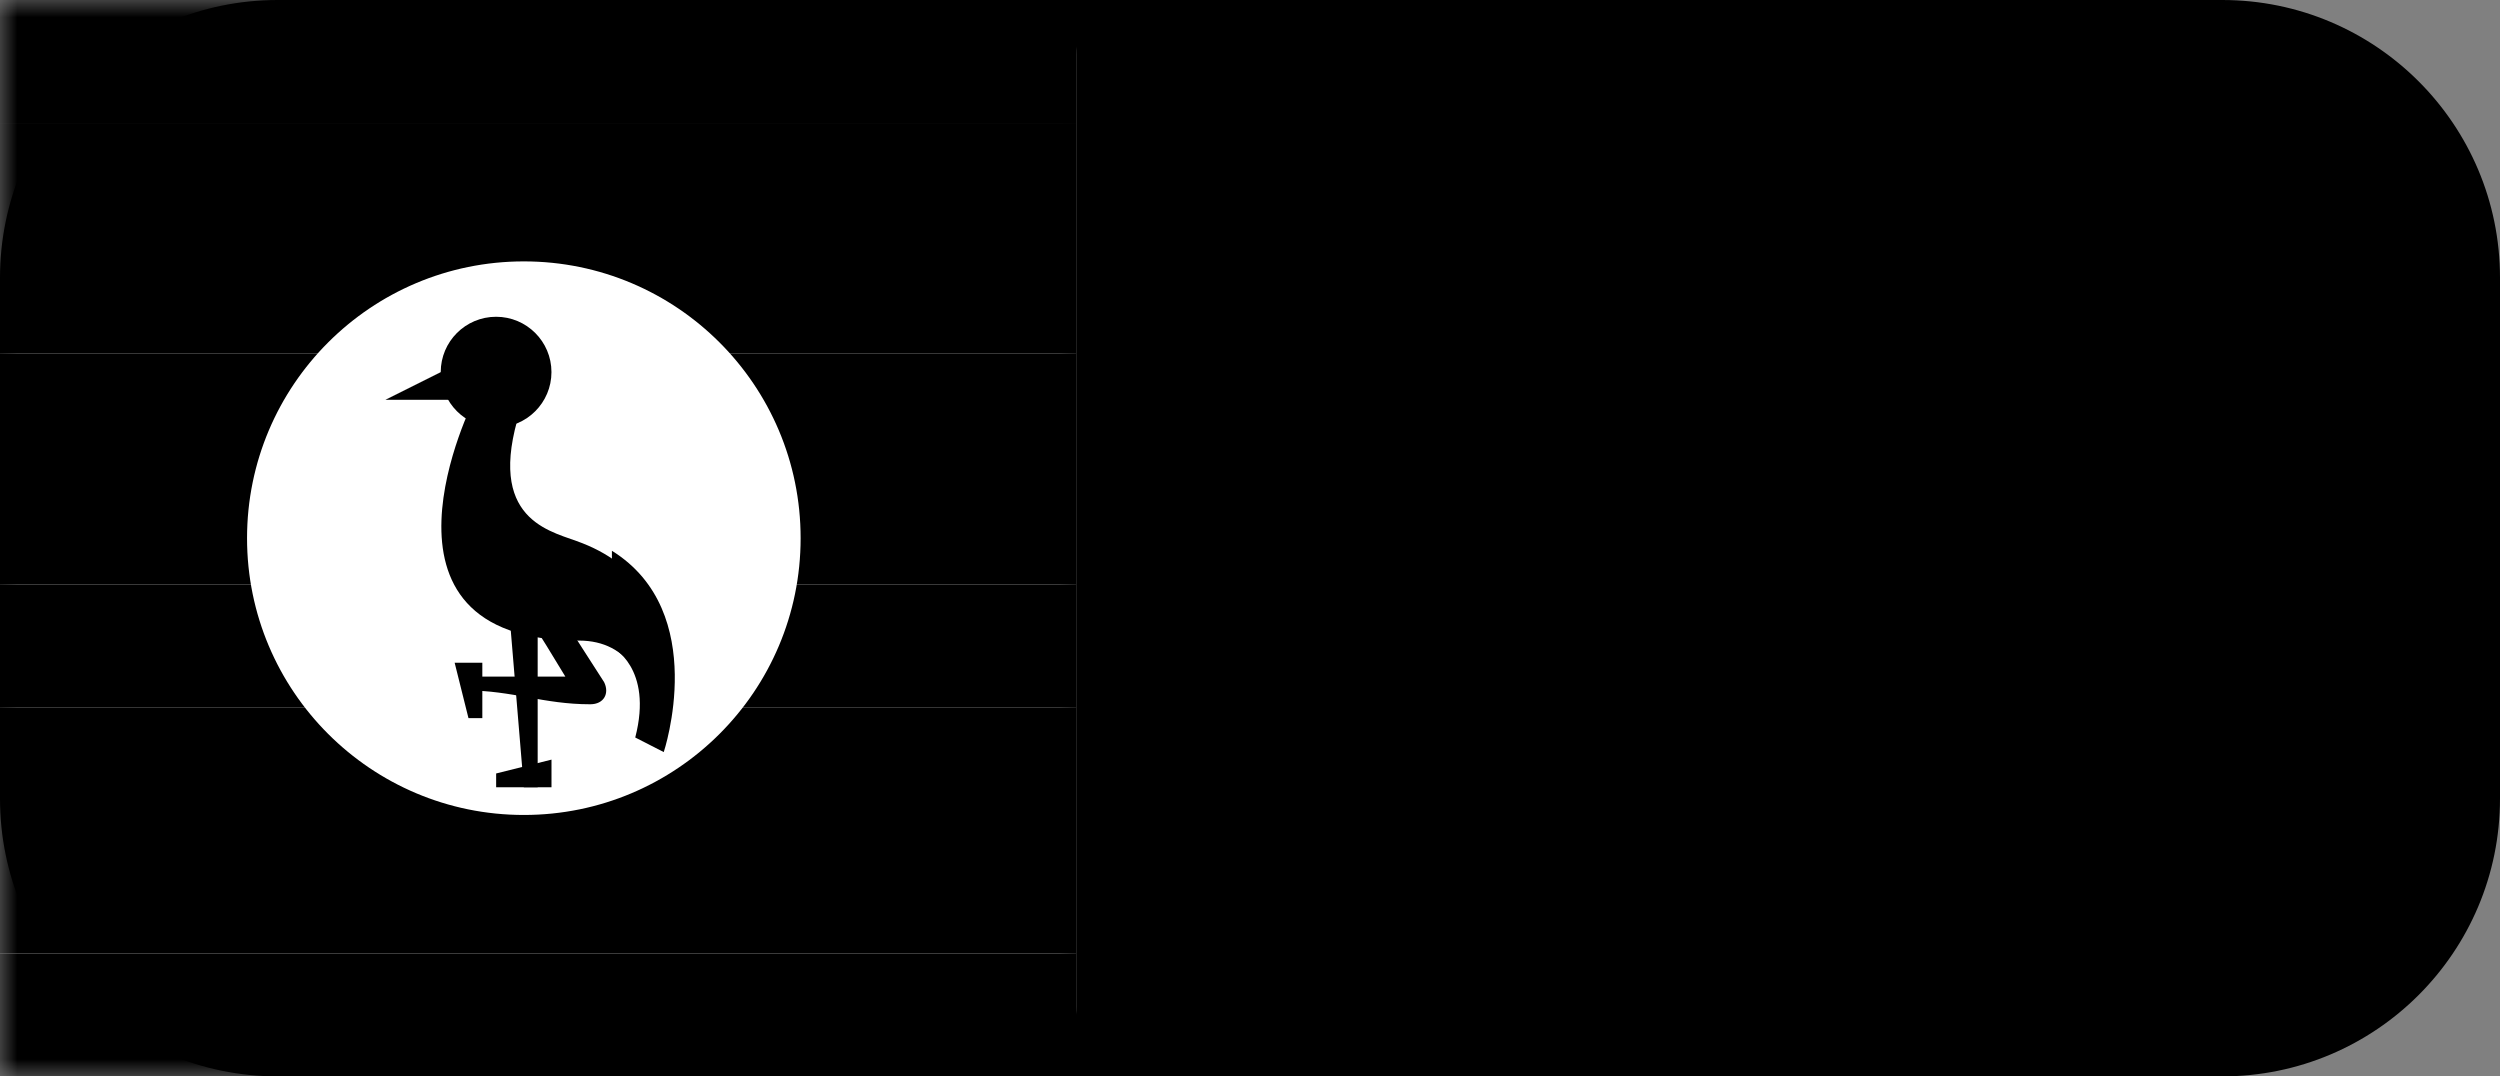
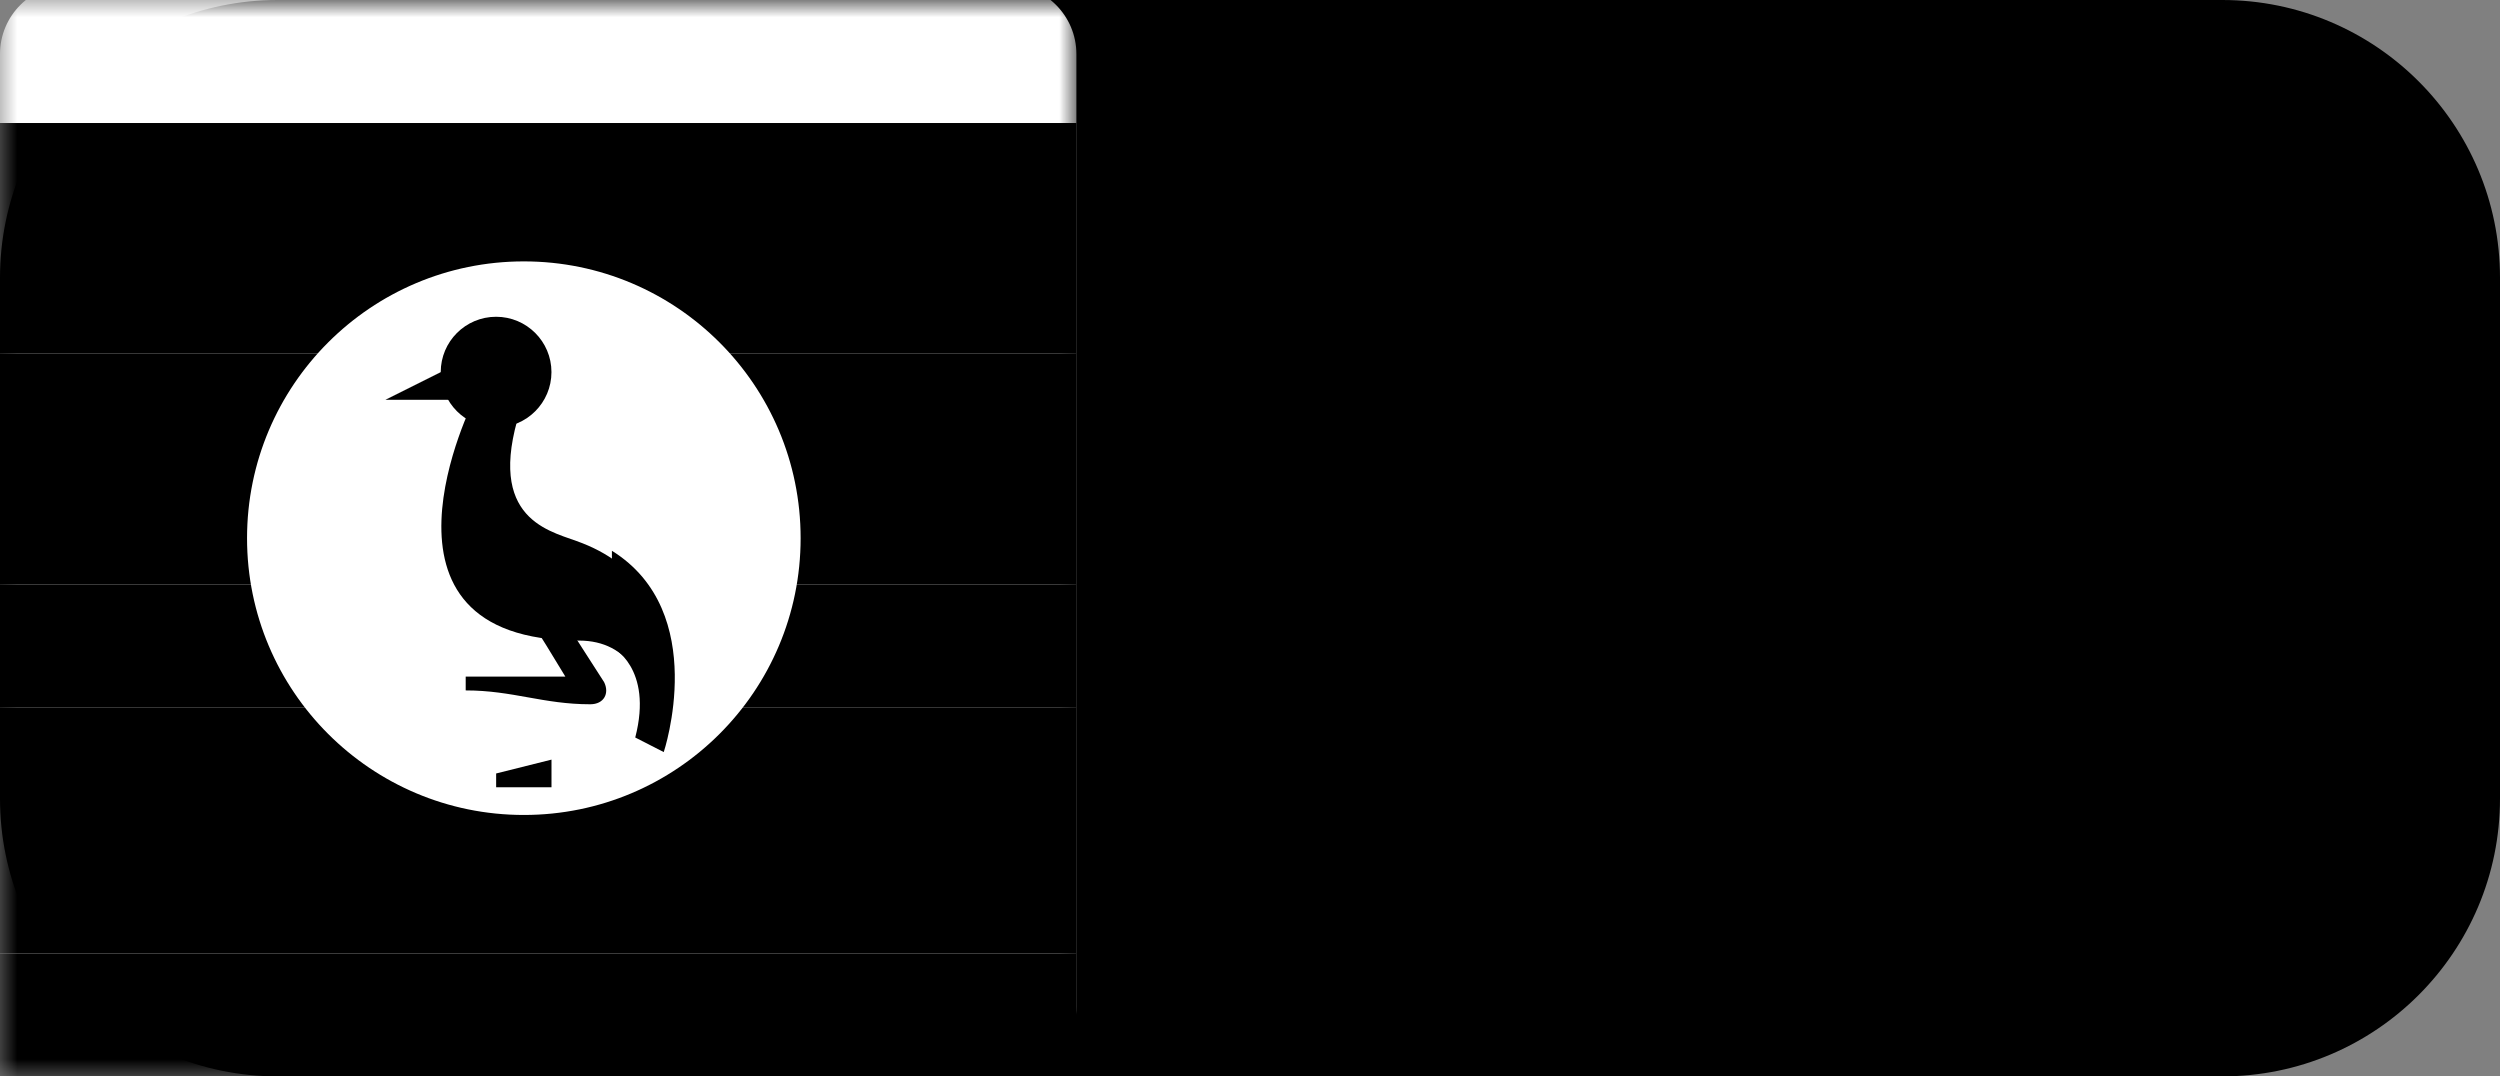
<svg xmlns="http://www.w3.org/2000/svg" width="72" height="31" viewBox="0 0 72 31" fill="none">
  <rect x="0" y="0" width="72" height="31" fill="#808080" stroke="none" />
  <g clip-path="url(#clip0_5397_23991)">
    <path d="M64 0H8C3.582 0 0 3.582 0 8V23C0 27.418 3.582 31 8 31H64C68.418 31 72 27.418 72 23V8C72 3.582 68.418 0 64 0Z" fill="#FFF0DF" style="fill:#FFF0DF;fill:color(display-p3 1 0.941 0.875);fill-opacity:1;" />
    <mask id="mask0_5397_23991" style="mask-type:luminance" maskUnits="userSpaceOnUse" x="0" y="0" width="31" height="31">
      <path d="M0 0H31V31H0V0Z" fill="white" style="fill:white;fill-opacity:1;" />
    </mask>
    <g mask="url(#mask0_5397_23991)">
      <path d="M29 -0.443H2C0.895 -0.443 0 0.453 0 1.557V29C0 30.105 0.895 31 2 31H29C30.105 31 31 30.105 31 29V1.557C31 0.453 30.105 -0.443 29 -0.443Z" fill="white" style="fill:white;fill-opacity:1;" />
-       <path fill-rule="evenodd" clip-rule="evenodd" d="M0 3.543H31V-0.443H0V3.543Z" fill="#262626" style="fill:#262626;fill:color(display-p3 0.149 0.149 0.149);fill-opacity:1;" />
      <path fill-rule="evenodd" clip-rule="evenodd" d="M0 20.372H31V16.829H0V20.372Z" fill="#262626" style="fill:#262626;fill:color(display-p3 0.149 0.149 0.149);fill-opacity:1;" />
      <path fill-rule="evenodd" clip-rule="evenodd" d="M0 16.829H31V10.186H0V16.829Z" fill="#ED1623" style="fill:#ED1623;fill:color(display-p3 0.929 0.086 0.137);fill-opacity:1;" />
      <path fill-rule="evenodd" clip-rule="evenodd" d="M0 10.186H31V3.543H0V10.186Z" fill="#FEE044" style="fill:#FEE044;fill:color(display-p3 0.996 0.878 0.267);fill-opacity:1;" />
      <path fill-rule="evenodd" clip-rule="evenodd" d="M0 31H31V27.457H0V31Z" fill="#ED1623" style="fill:#ED1623;fill:color(display-p3 0.929 0.086 0.137);fill-opacity:1;" />
      <path fill-rule="evenodd" clip-rule="evenodd" d="M0 27.457H31V20.371H0V27.457Z" fill="#FEE044" style="fill:#FEE044;fill:color(display-p3 0.996 0.878 0.267);fill-opacity:1;" />
      <path d="M15.087 23.471C19.489 23.471 23.058 19.902 23.058 15.5C23.058 11.097 19.489 7.528 15.087 7.528C10.684 7.528 7.115 11.097 7.115 15.5C7.115 19.902 10.684 23.471 15.087 23.471Z" fill="white" style="fill:white;fill-opacity:1;" />
      <path d="M14.288 12.311C15.168 12.311 15.882 11.597 15.882 10.717C15.882 9.836 15.168 9.123 14.288 9.123C13.407 9.123 12.693 9.836 12.693 10.717C12.693 11.597 13.407 12.311 14.288 12.311Z" fill="#3E4347" style="fill:#3E4347;fill:color(display-p3 0.243 0.263 0.278);fill-opacity:1;" />
-       <path d="M14.688 17.892L15.086 22.674H15.485V17.892H14.688Z" fill="#3E4347" style="fill:#3E4347;fill:color(display-p3 0.243 0.263 0.278);fill-opacity:1;" />
      <path d="M14.289 22.276V22.674H15.883V21.877L14.289 22.276Z" fill="#3E4347" style="fill:#3E4347;fill:color(display-p3 0.243 0.263 0.278);fill-opacity:1;" />
      <path d="M17.398 19.645C16.521 18.29 15.724 17.015 14.847 15.66C14.608 15.261 13.89 15.66 14.13 16.058C14.847 17.174 15.564 18.29 16.282 19.486H13.412V19.884C14.767 19.884 15.644 20.283 16.999 20.283C17.398 20.283 17.557 19.964 17.398 19.645Z" fill="#3E4347" style="fill:#3E4347;fill:color(display-p3 0.243 0.263 0.278);fill-opacity:1;" />
      <path d="M16.6 15.58C15.723 15.261 13.89 14.862 15.086 11.514H13.651C13.651 11.514 10.143 18.449 16.68 18.449C18.115 18.449 18.753 19.645 18.753 21.08C18.673 21.08 20.427 16.935 16.6 15.58Z" fill="#3E4347" style="fill:#3E4347;fill:color(display-p3 0.243 0.263 0.278);fill-opacity:1;" />
-       <path d="M13.094 19.087L13.492 20.682H13.891V19.087H13.094Z" fill="#3E4347" style="fill:#3E4347;fill:color(display-p3 0.243 0.263 0.278);fill-opacity:1;" />
      <path d="M14.288 9.92L11.1 11.514H14.288V9.92Z" fill="#3E4347" style="fill:#3E4347;fill:color(display-p3 0.243 0.263 0.278);fill-opacity:1;" />
      <path d="M17.623 15.862V18.635C17.623 18.635 18.818 19.223 18.295 21.24L19.116 21.66C19.116 21.66 20.461 17.627 17.623 15.862Z" fill="#ED4C5C" style="fill:#ED4C5C;fill:color(display-p3 0.929 0.298 0.361);fill-opacity:1;" />
      <path d="M14.688 15.5C14.688 15.5 14.688 17.573 16.68 17.573C16.68 17.573 17.477 15.5 14.688 15.5Z" fill="#94989B" style="fill:#94989B;fill:color(display-p3 0.58 0.596 0.608);fill-opacity:1;" />
-       <path d="M13.811 16.536C14.207 16.536 14.529 15.965 14.529 15.261C14.529 14.556 14.207 13.985 13.811 13.985C13.415 13.985 13.094 14.556 13.094 15.261C13.094 15.965 13.415 16.536 13.811 16.536Z" fill="#94989B" style="fill:#94989B;fill:color(display-p3 0.58 0.596 0.608);fill-opacity:1;" />
    </g>
-     <path d="M39.045 21.123C38.707 21.123 38.456 21.08 38.293 20.993C38.14 20.895 38.064 20.758 38.064 20.584V10.143C38.064 9.969 38.14 9.838 38.293 9.751C38.456 9.653 38.707 9.604 39.045 9.604H39.618C39.967 9.604 40.218 9.653 40.371 9.751C40.524 9.838 40.6 9.969 40.6 10.143V14.529H40.666L43.431 10.029C43.529 9.865 43.666 9.756 43.84 9.702C44.014 9.636 44.287 9.604 44.658 9.604H45.1C45.482 9.604 45.744 9.631 45.886 9.685C46.038 9.729 46.114 9.811 46.114 9.931C46.114 9.974 46.104 10.029 46.082 10.095C46.06 10.16 46.022 10.231 45.967 10.307L42.4 15.903V14.562L46.229 20.305C46.306 20.415 46.355 20.513 46.376 20.6C46.409 20.676 46.425 20.742 46.425 20.796C46.425 20.927 46.344 21.015 46.18 21.058C46.027 21.102 45.776 21.123 45.427 21.123H44.904C44.522 21.123 44.244 21.091 44.069 21.025C43.895 20.96 43.758 20.851 43.66 20.698L40.666 16.165H40.6V20.584C40.6 20.758 40.524 20.895 40.371 20.993C40.218 21.08 39.967 21.123 39.618 21.123H39.045ZM47.737 21.091C47.301 21.091 47.083 20.873 47.083 20.436V10.143C47.083 9.969 47.159 9.838 47.312 9.751C47.475 9.653 47.726 9.604 48.065 9.604H48.637C48.986 9.604 49.237 9.653 49.39 9.751C49.543 9.838 49.619 9.969 49.619 10.143V18.947H53.137C53.465 18.947 53.628 19.22 53.628 19.765V20.273C53.628 20.818 53.465 21.091 53.137 21.091H47.737ZM54.534 21.123C54.196 21.123 53.945 21.091 53.782 21.025C53.618 20.96 53.536 20.873 53.536 20.764C53.536 20.72 53.542 20.676 53.553 20.633C53.574 20.578 53.591 20.523 53.602 20.469L57.202 9.947C57.245 9.827 57.343 9.74 57.496 9.685C57.649 9.631 57.862 9.604 58.134 9.604H58.985C59.269 9.604 59.482 9.631 59.623 9.685C59.776 9.74 59.874 9.827 59.918 9.947L63.518 20.469C63.54 20.523 63.551 20.578 63.551 20.633C63.562 20.676 63.567 20.72 63.567 20.764C63.567 20.873 63.502 20.96 63.371 21.025C63.24 21.091 63.033 21.123 62.749 21.123H62.029C61.789 21.123 61.587 21.102 61.423 21.058C61.26 21.003 61.156 20.911 61.113 20.78L58.822 13.711C58.767 13.536 58.718 13.362 58.674 13.187C58.642 13.013 58.609 12.838 58.576 12.664H58.511C58.478 12.838 58.44 13.013 58.396 13.187C58.364 13.362 58.32 13.536 58.265 13.711L55.942 20.78C55.898 20.9 55.811 20.987 55.68 21.042C55.549 21.096 55.385 21.123 55.189 21.123H54.534ZM55.762 18.685V16.705H61.358V18.685H55.762Z" fill="#FF8800" style="fill:#FF8800;fill:color(display-p3 1 0.533 0);fill-opacity:1;" />
  </g>
  <defs>
    <clipPath id="clip0_5397_23991">
      <rect width="72" height="31" fill="white" style="fill:white;fill-opacity:1;" />
    </clipPath>
  </defs>
</svg>